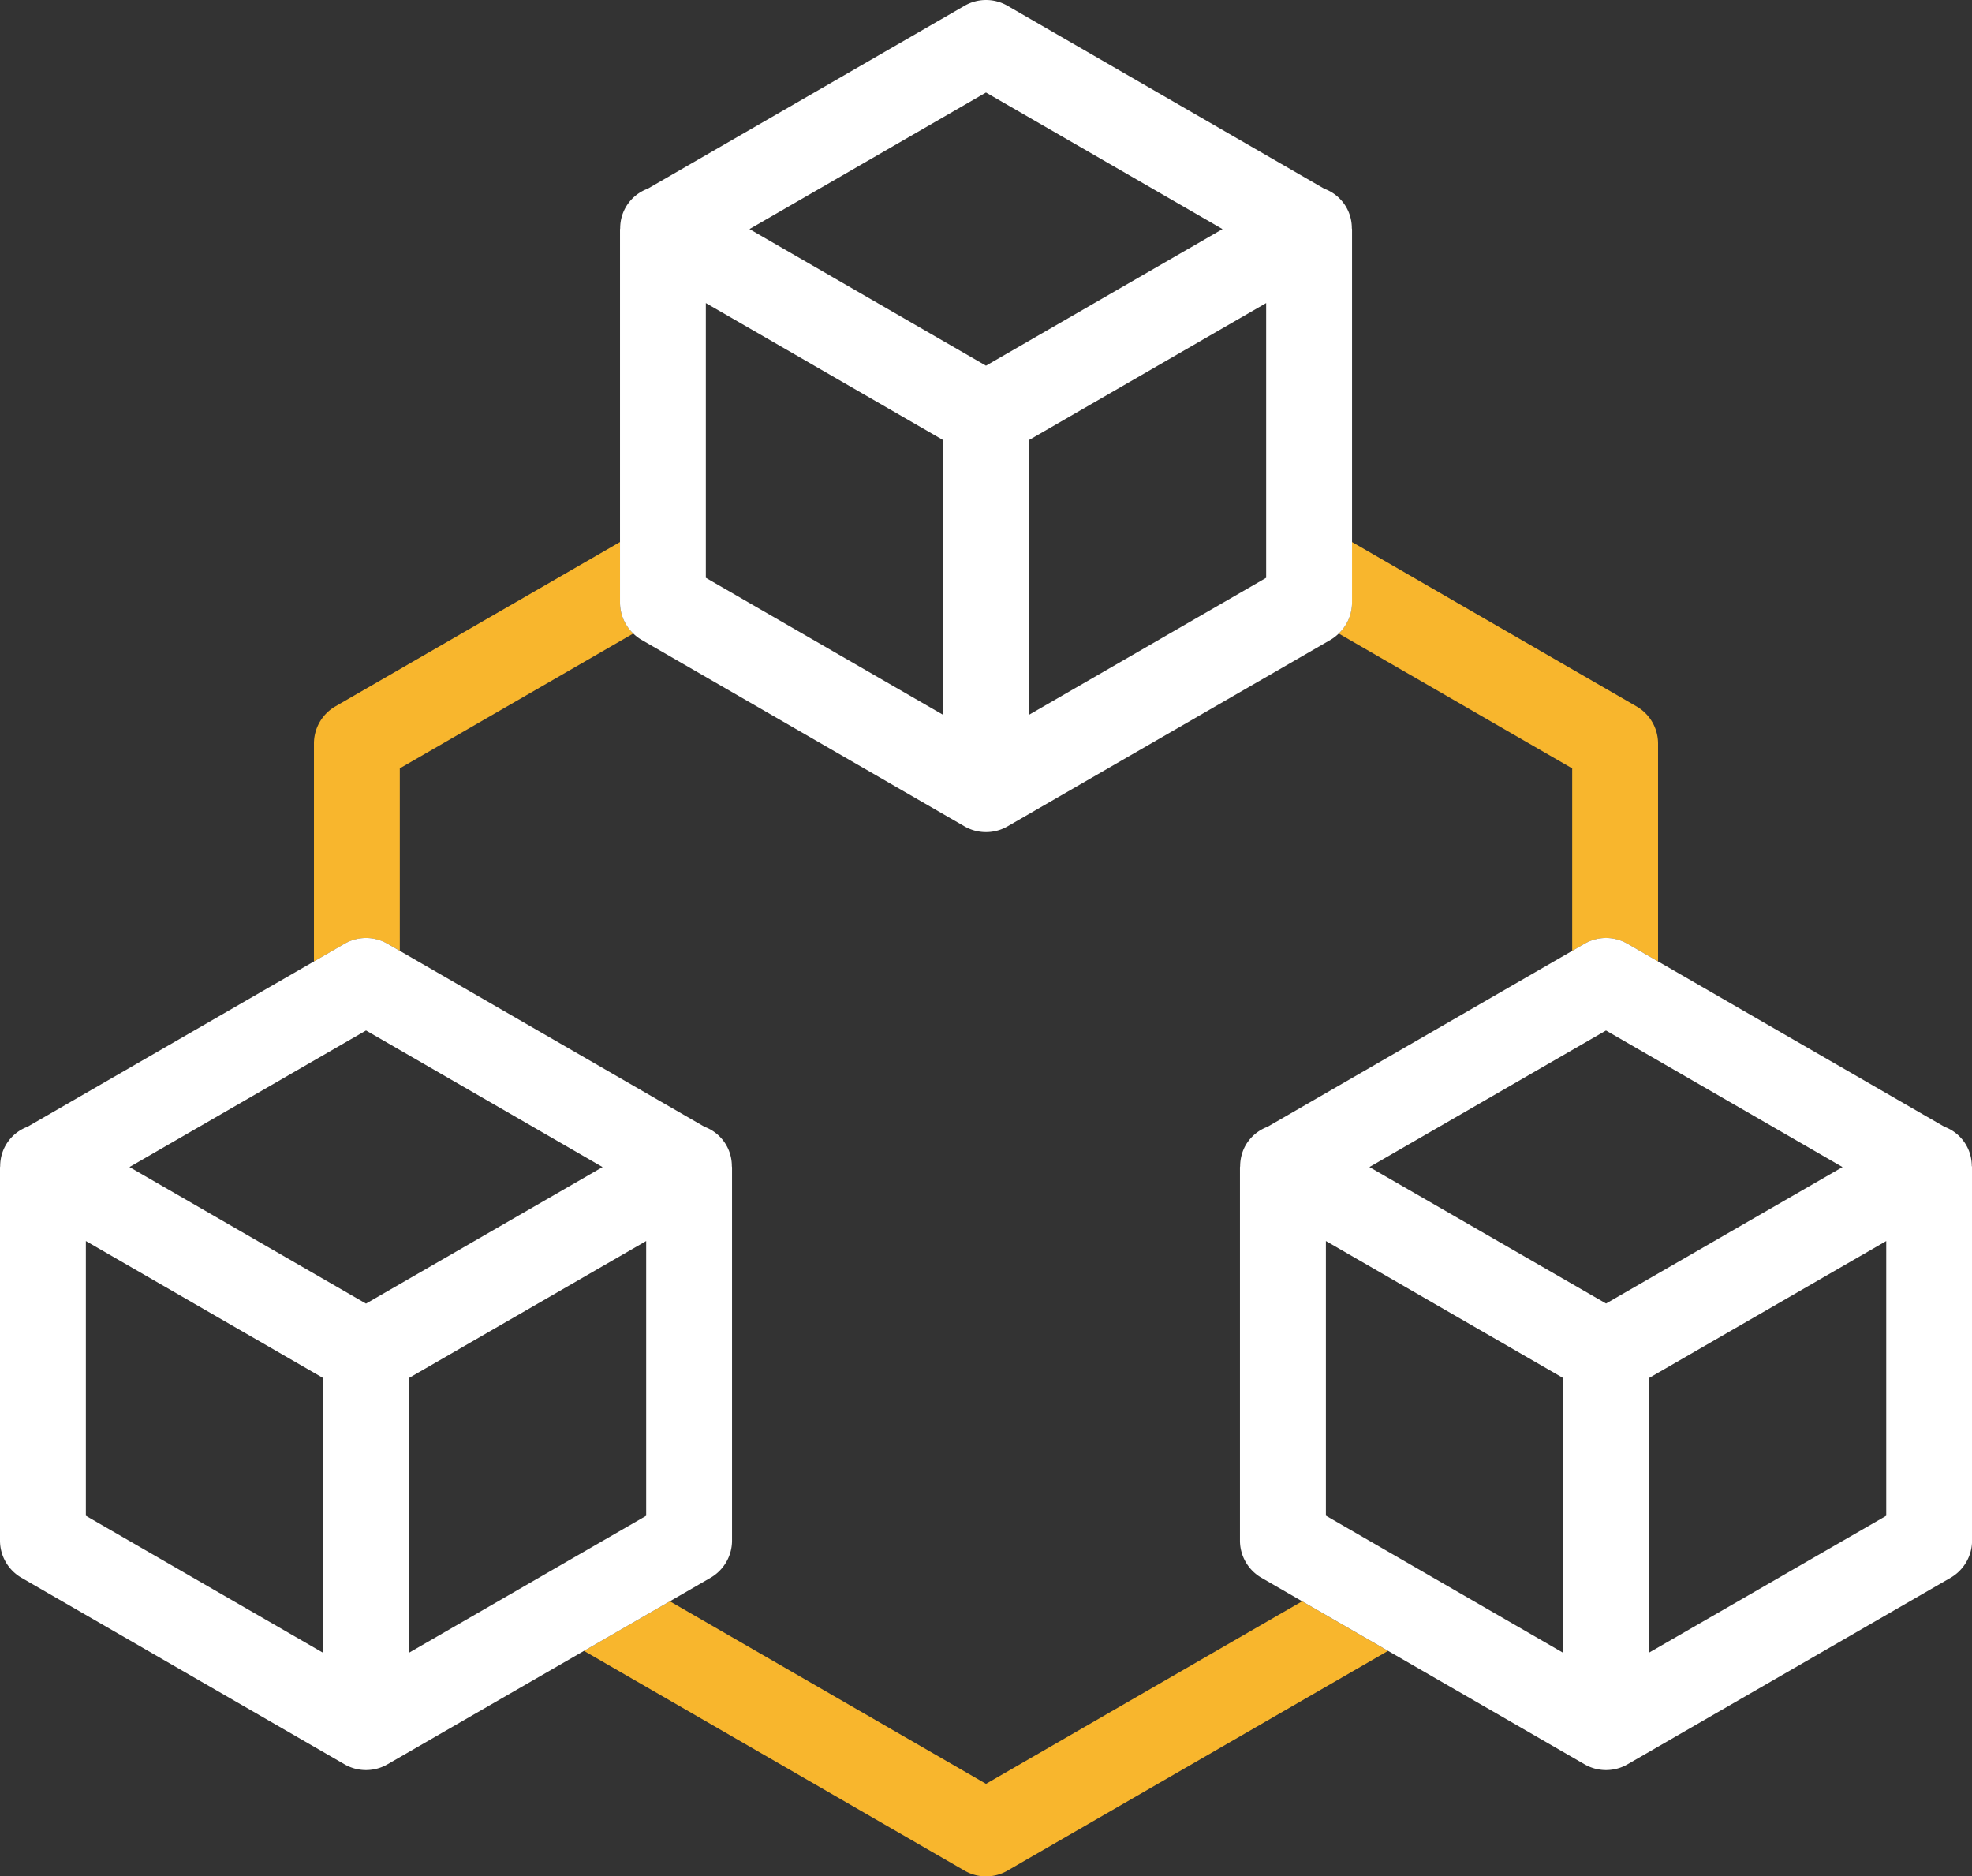
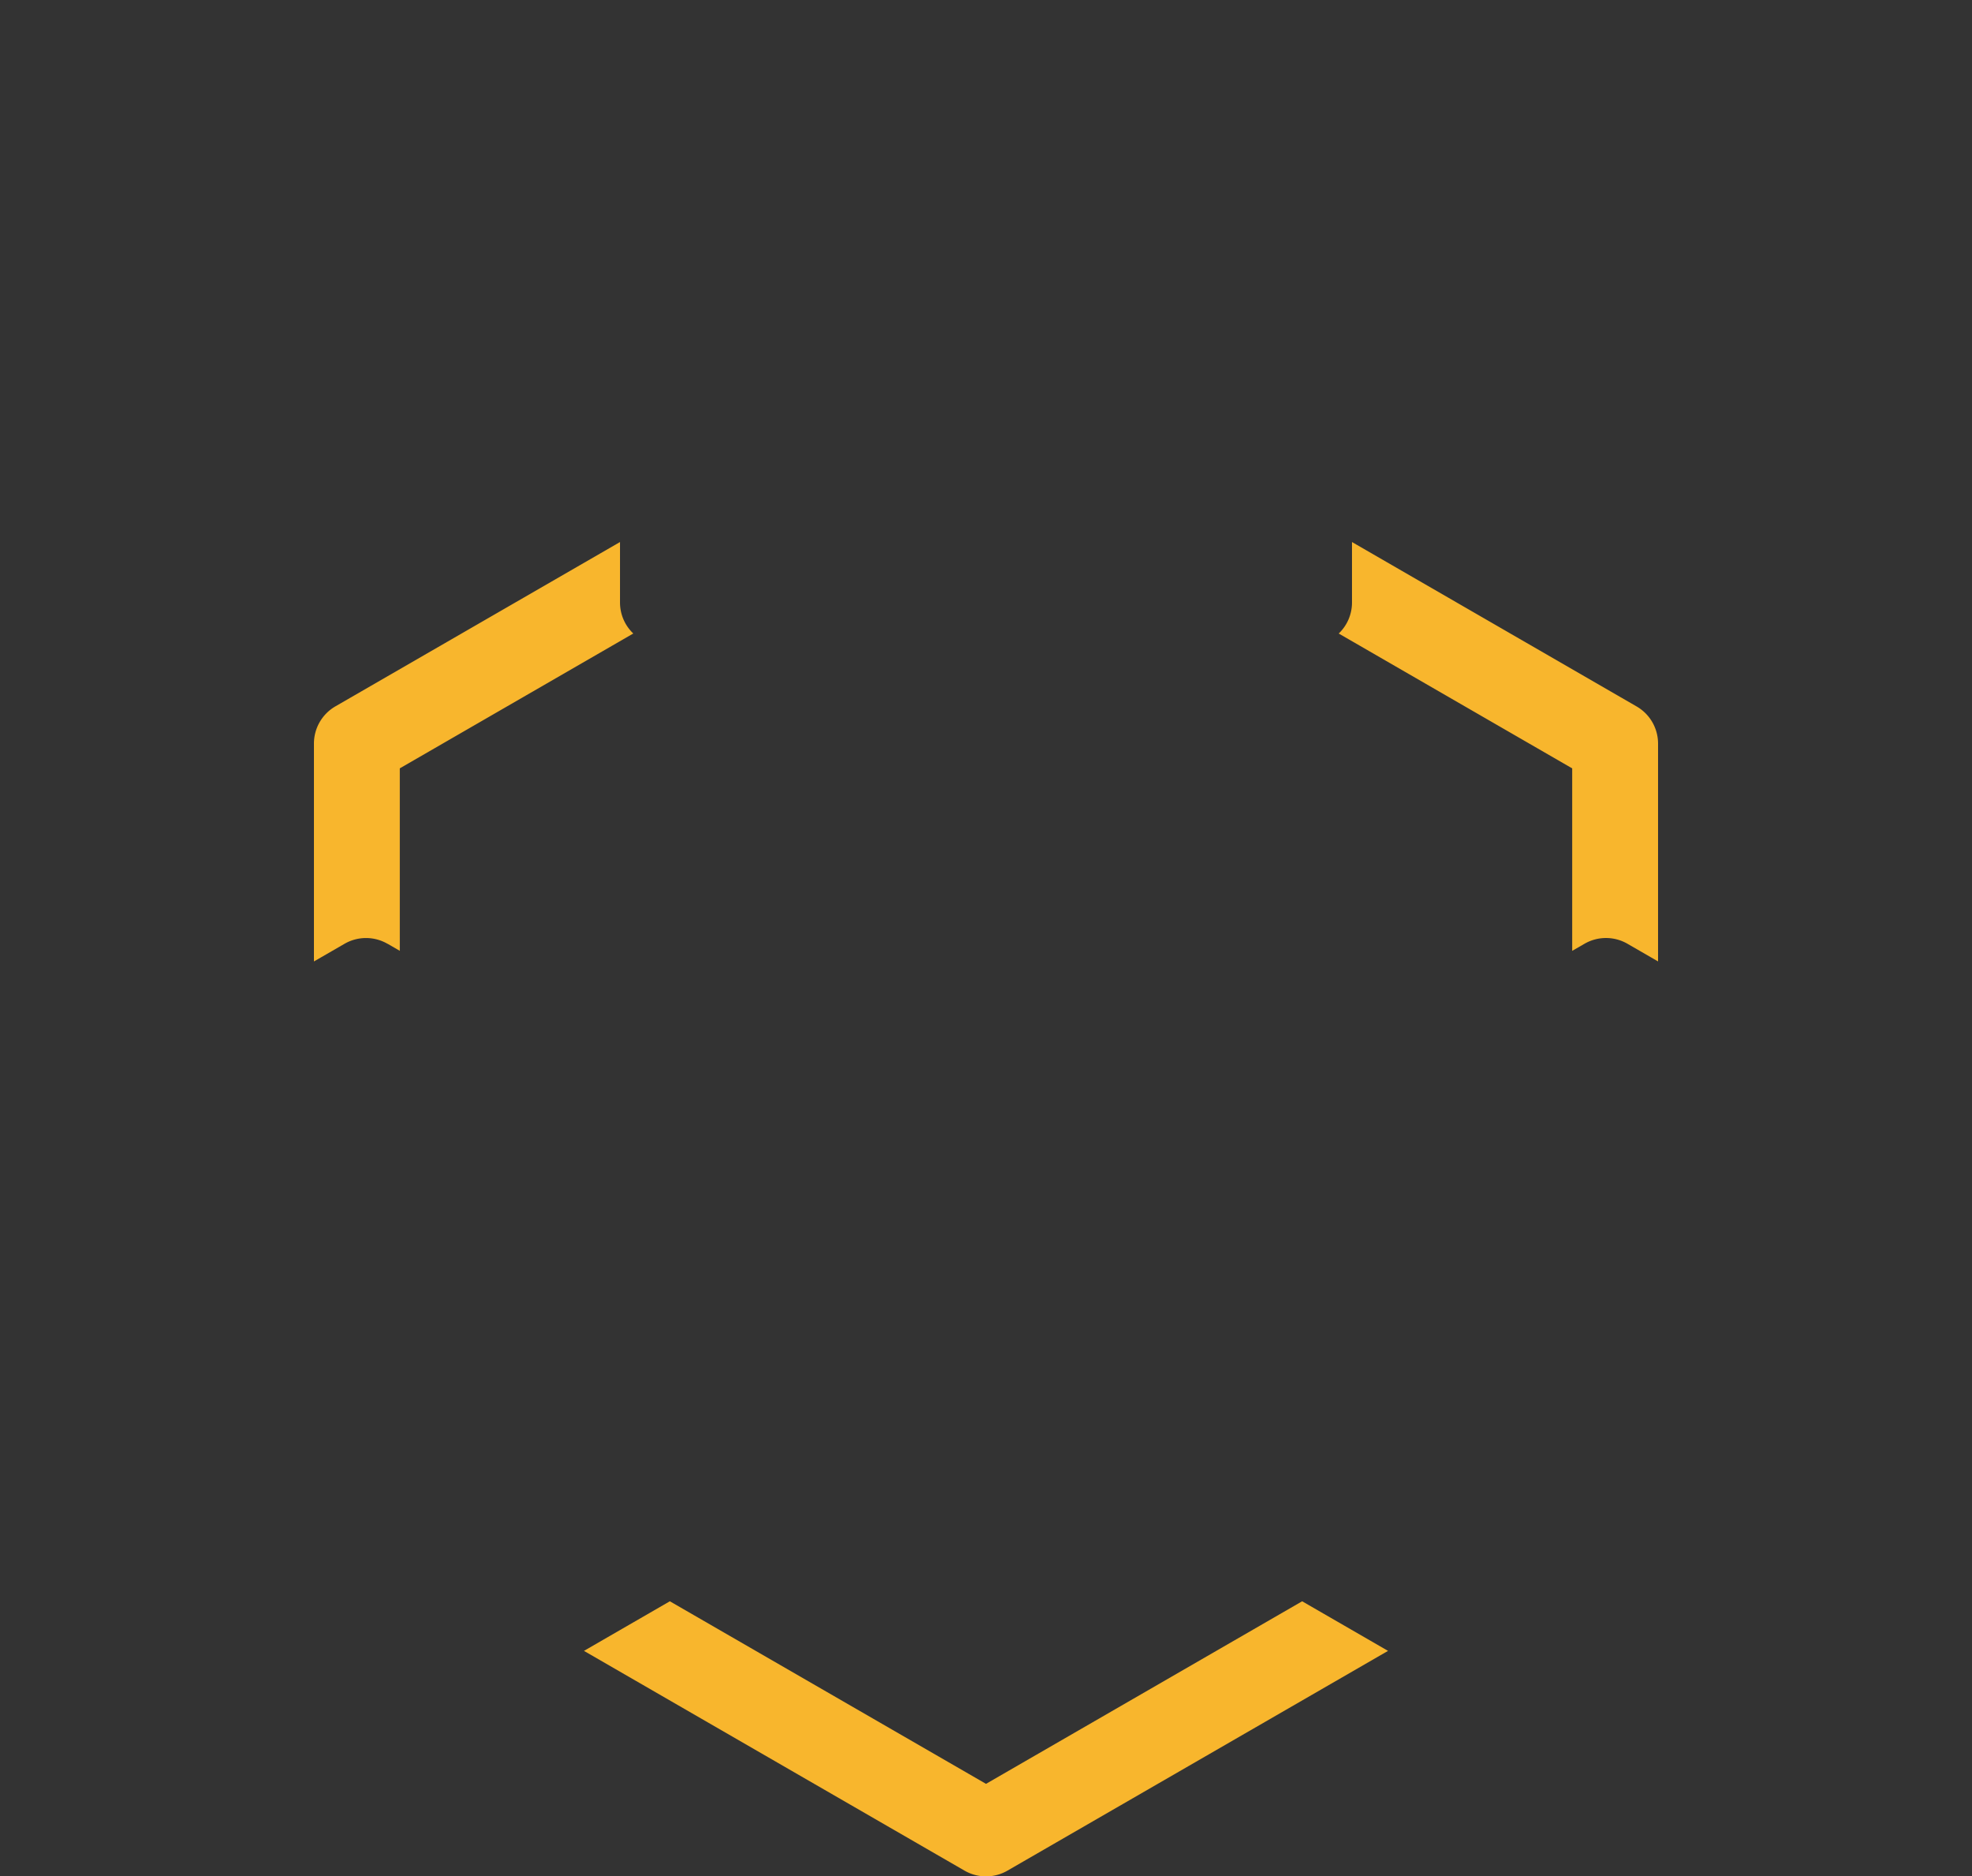
<svg xmlns="http://www.w3.org/2000/svg" width="86.293" height="82.098" viewBox="0 0 86.293 82.098">
  <rect x="0" y="0" width="86.293" height="82.098" fill="#333333" stroke="none" />
  <defs>
    <clipPath id="clip-path">
      <rect id="사각형_4623" data-name="사각형 4623" width="86.293" height="82.098" fill="none" />
    </clipPath>
  </defs>
  <g id="그룹_208035" data-name="그룹 208035" transform="translate(0 0)">
    <g id="그룹_208034" data-name="그룹 208034" transform="translate(0 0)" clip-path="url(#clip-path)">
      <path id="패스_4120" data-name="패스 4120" d="M44.8,82.58,30.965,74.592l-3.758,2.17L43.86,86.377a1.878,1.878,0,0,0,1.879,0l16.653-9.615-3.758-2.17Z" transform="translate(-1.653 -4.53)" fill="#f8b62d" />
      <path id="패스_4121" data-name="패스 4121" d="M17.844,42.824l.539.311V35.151l10.217-5.9a1.871,1.871,0,0,1-.581-1.353V25.249l-12.454,7.19a1.88,1.88,0,0,0-.939,1.628V43.6l1.339-.773a1.88,1.88,0,0,1,1.879,0" transform="translate(-0.888 -1.533)" fill="#f8b62d" />
      <path id="패스_4122" data-name="패스 4122" d="M62.369,29.252l10.217,5.9v7.985l.539-.311a1.88,1.88,0,0,1,1.879,0l1.339.773V34.067A1.877,1.877,0,0,0,75.4,32.44L62.95,25.249V27.9a1.87,1.87,0,0,1-.581,1.352" transform="translate(-3.788 -1.533)" fill="#f8b62d" />
-       <path id="패스_4123" data-name="패스 4123" d="M31.094,71.687a1.88,1.88,0,0,0,.939-1.628V53.734c0-.022-.008-.043-.008-.065a1.828,1.828,0,0,0-1.193-1.712l-13.337-7.7-.539-.311a1.88,1.88,0,0,0-1.879,0l-1.339.774L1.2,51.956A1.83,1.83,0,0,0,.008,53.671c0,.021-.008.041-.008.063V70.059a1.88,1.88,0,0,0,.939,1.628l14.138,8.162a1.878,1.878,0,0,0,1.879,0l8.6-4.964,3.758-2.17Zm-13.2,3.282V62.946l10.382-5.993V68.975ZM16.016,59.691,5.666,53.717l10.351-5.976,10.351,5.976ZM3.757,56.953l10.381,5.992V74.969L3.757,68.975Z" transform="translate(0 -2.654)" fill="#fff" />
-       <path id="패스_4124" data-name="패스 4124" d="M89.793,53.671A1.829,1.829,0,0,0,88.6,51.957L76.064,44.719l-1.339-.773a1.875,1.875,0,0,0-1.879,0l-.539.311-13.336,7.7a1.852,1.852,0,0,0-.951.8,1.874,1.874,0,0,0-.243.909c0,.023-.008.043-.008.066V70.059a1.88,1.88,0,0,0,.939,1.628l1.783,1.029,3.758,2.169,8.6,4.964a1.878,1.878,0,0,0,1.879,0l14.138-8.162a1.88,1.88,0,0,0,.939-1.628V53.735c0-.023-.008-.042-.008-.064m-28.268,15.3V56.953l10.382,5.993V74.969Zm12.26-9.284L63.434,53.717l10.352-5.975,10.351,5.975Zm1.879,15.277V62.946l10.381-5.992V68.975Z" transform="translate(-3.509 -2.654)" fill="#fff" />
-       <path id="패스_4125" data-name="패스 4125" d="M29.465,27.719a1.926,1.926,0,0,0,.359.275l14.138,8.163a1.884,1.884,0,0,0,1.879,0l14.138-8.163a1.854,1.854,0,0,0,.357-.275,1.873,1.873,0,0,0,.582-1.352V10.042c0-.023-.008-.042-.009-.063a1.829,1.829,0,0,0-1.2-1.718L45.841.252a1.88,1.88,0,0,0-1.879,0L30.093,8.259a1.834,1.834,0,0,0-1.2,1.72c0,.021-.008.04-.008.063V26.367a1.875,1.875,0,0,0,.58,1.352M32.641,13.26l10.382,5.993V31.276L32.641,25.282ZM46.78,31.276V19.254L57.16,13.26V25.282ZM44.9,4.048l10.35,5.975L44.9,16,34.551,10.023Z" transform="translate(-1.754 0)" fill="#fff" />
    </g>
  </g>
</svg>